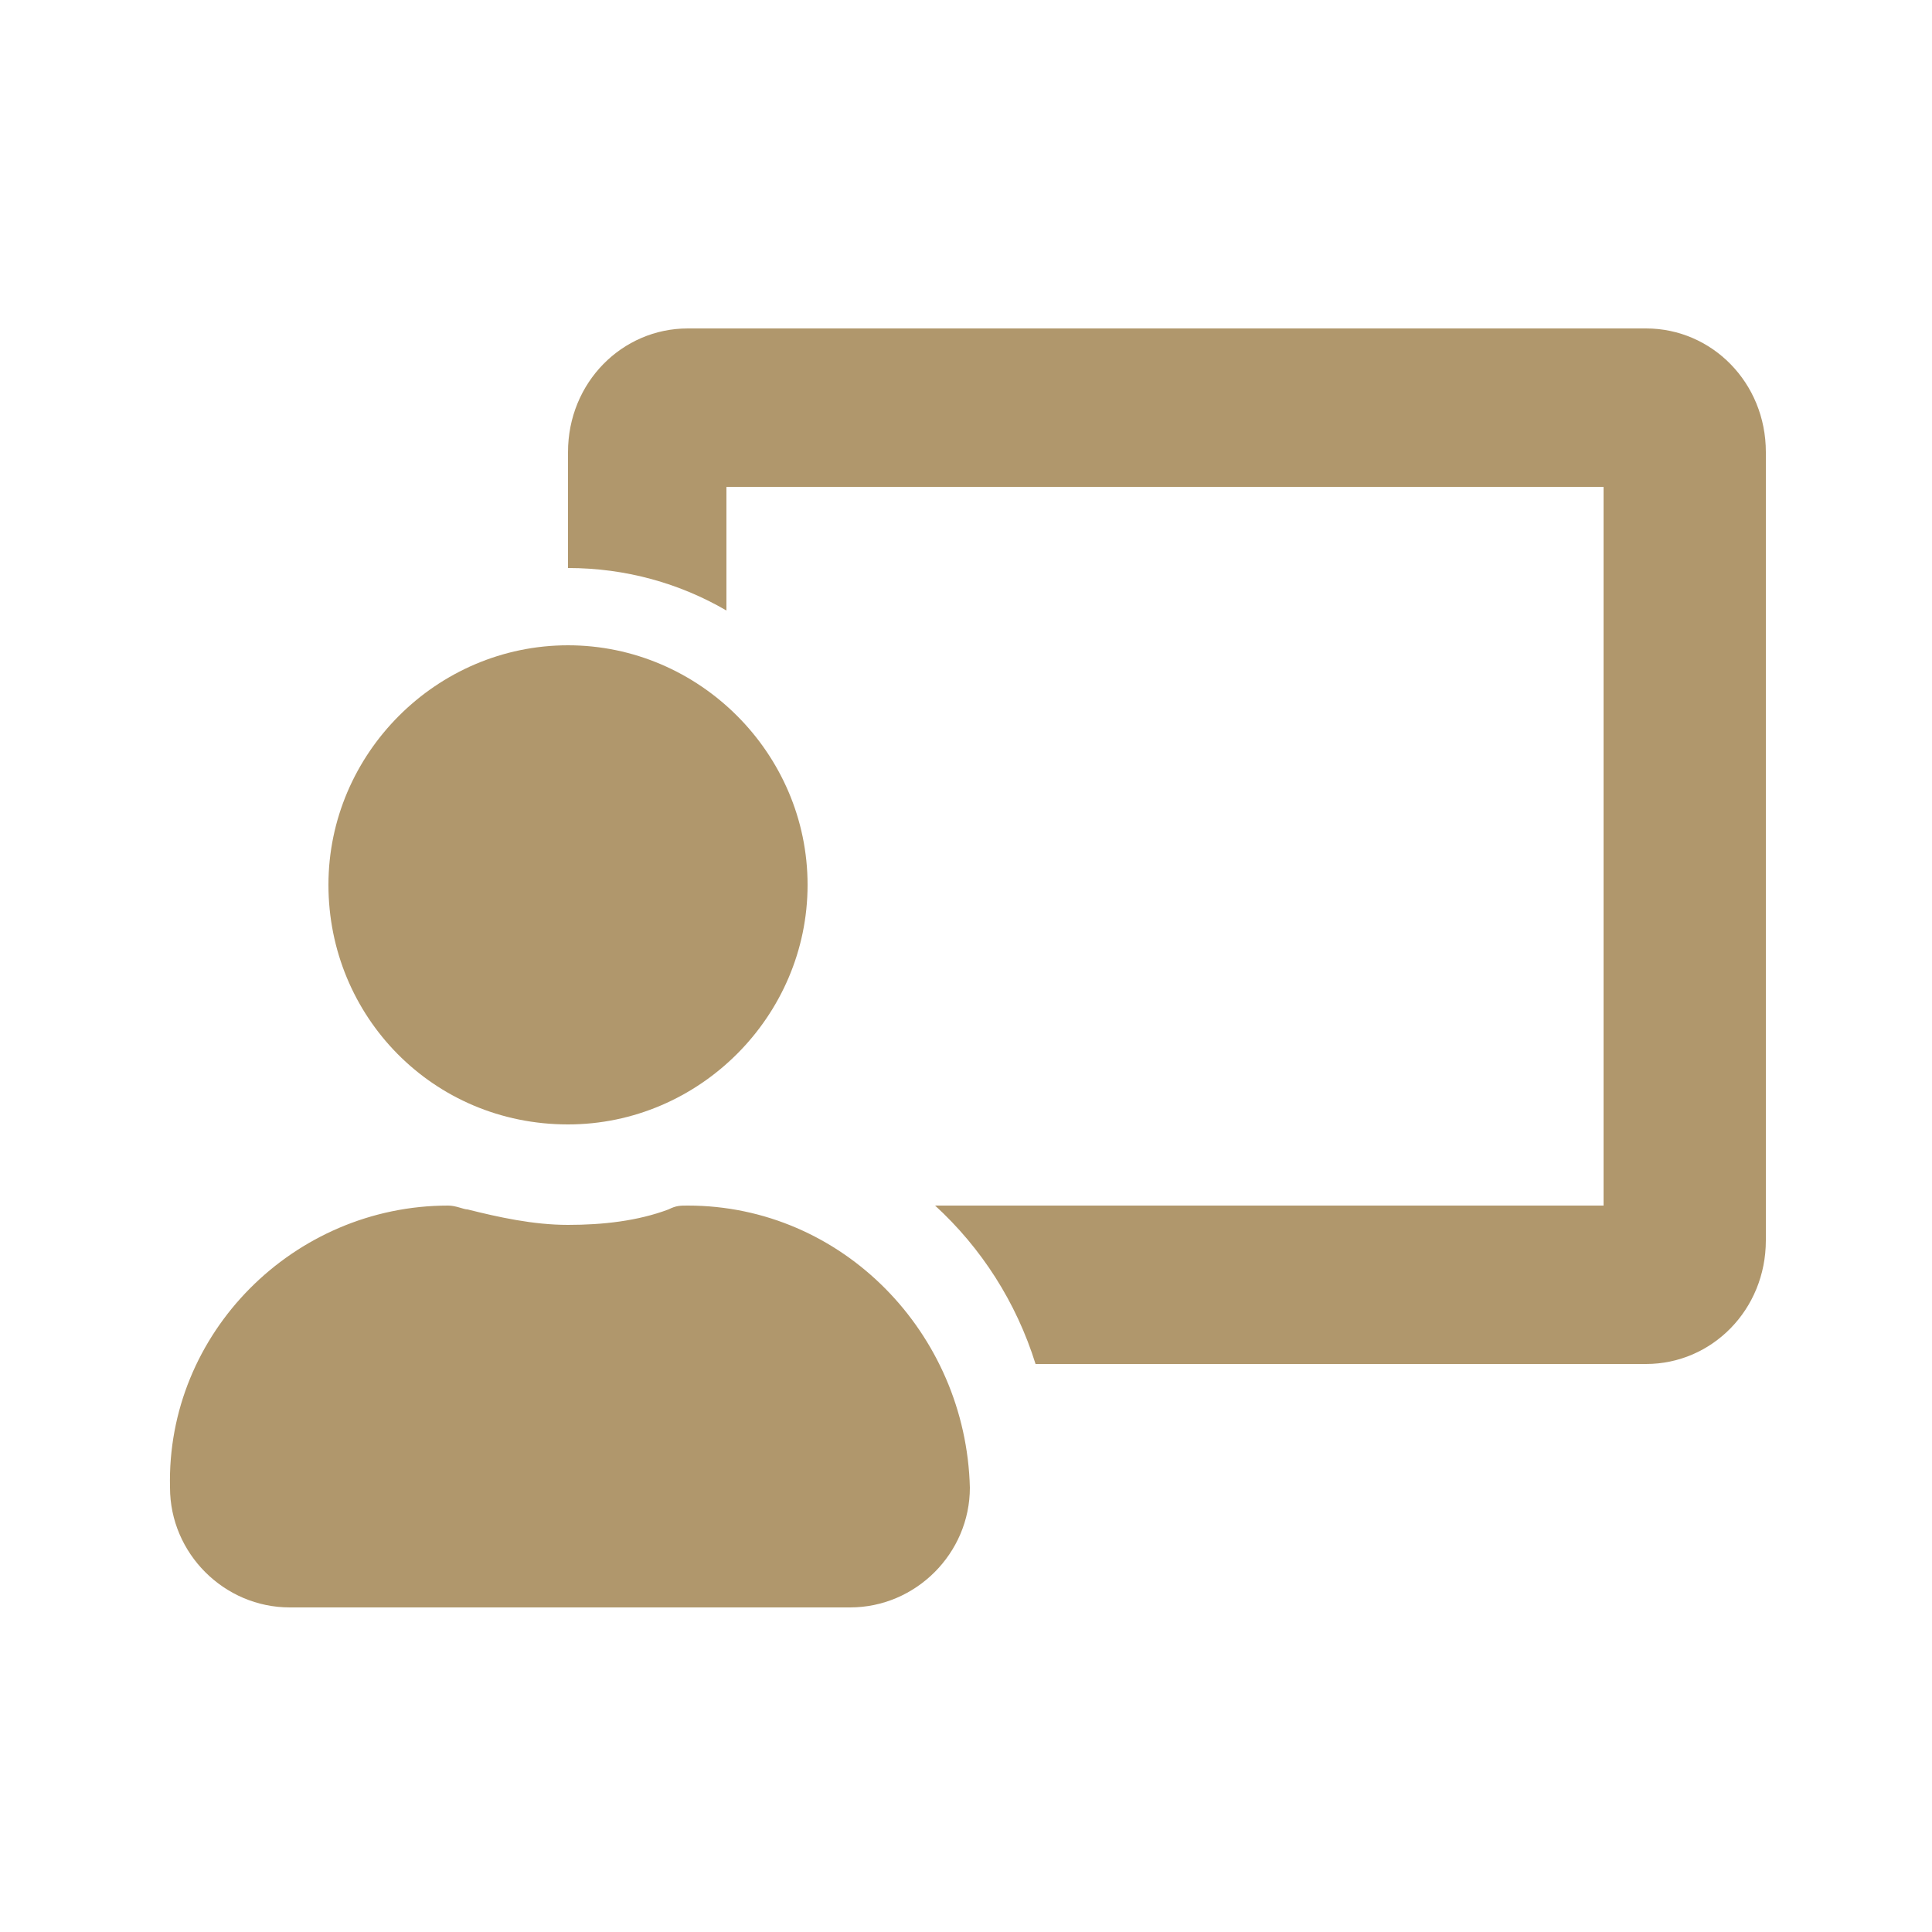
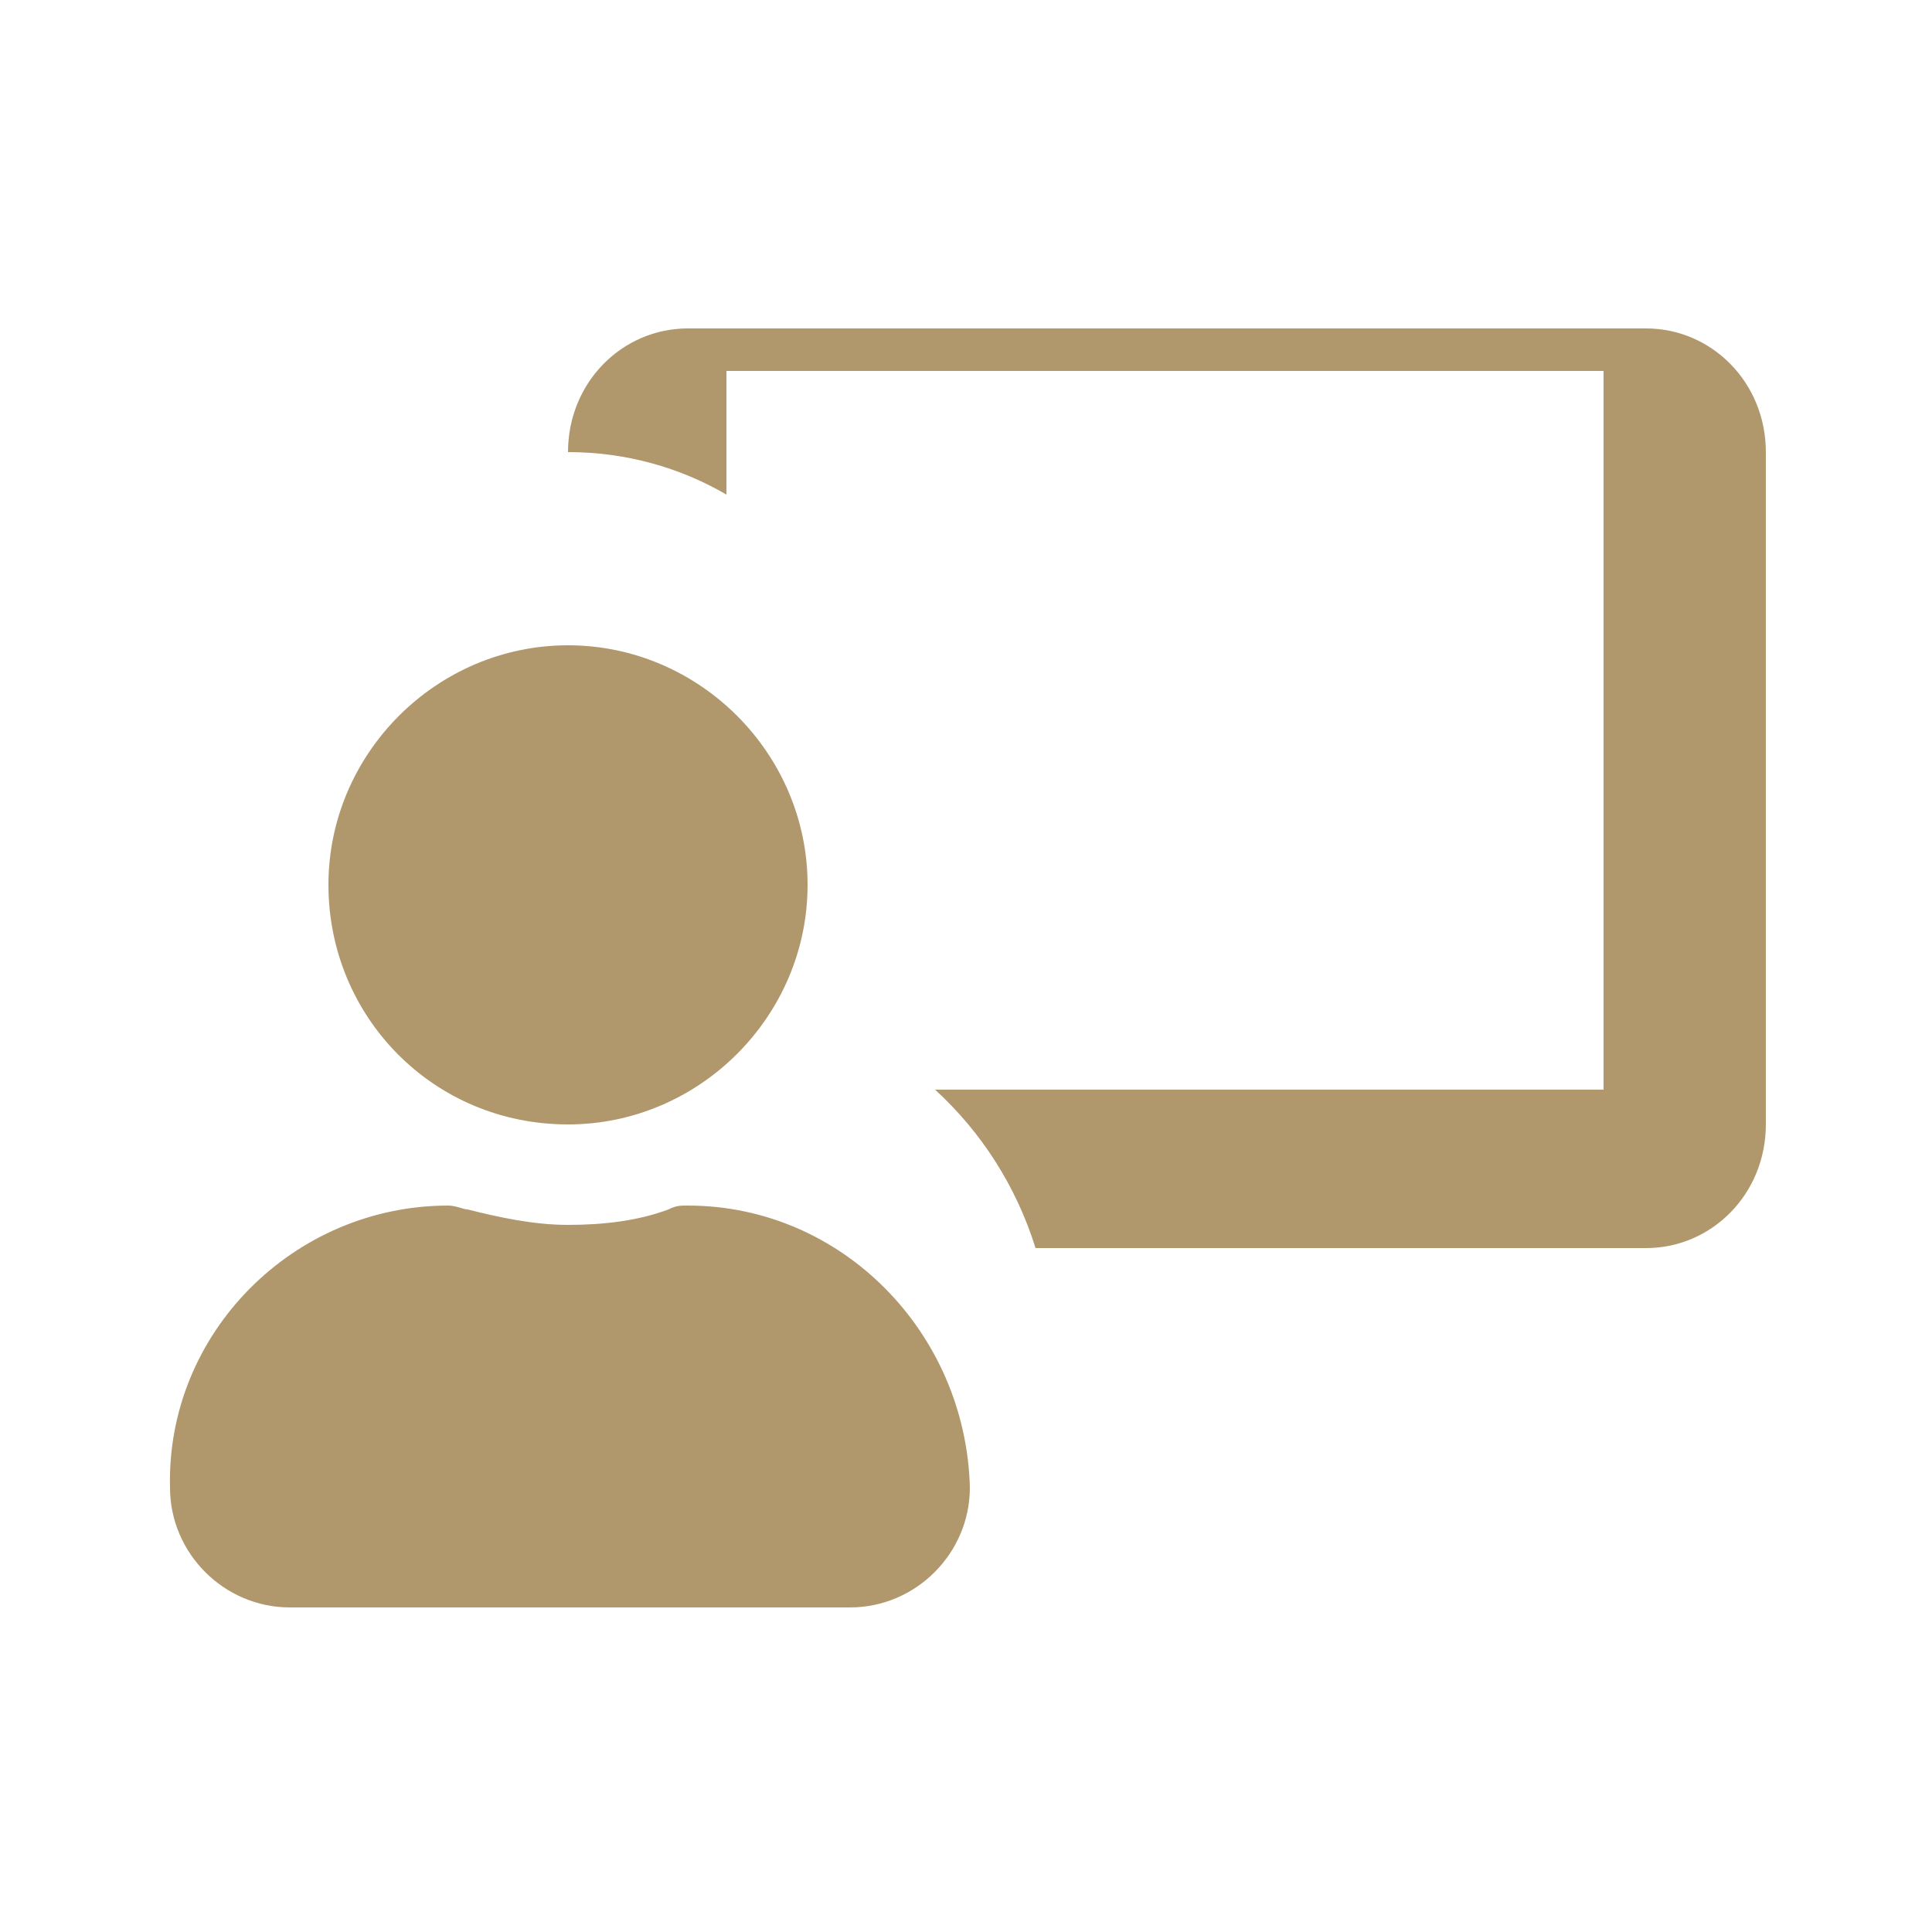
<svg xmlns="http://www.w3.org/2000/svg" version="1.1" id="Layer_1" x="0px" y="0px" viewBox="0 0 50 50" style="enable-background:new 0 0 50 50;" xml:space="preserve">
  <style type="text/css">
	.st0{fill:#B0976C;}
</style>
-   <path class="st0" d="M17.8,31.2c-0.2,0-0.3,0-0.5,0.1c-0.8,0.3-1.7,0.4-2.6,0.4c-0.9,0-1.8-0.2-2.6-0.4c-0.1,0-0.3-0.1-0.5-0.1  c-4,0-7.3,3.3-7.2,7.3c0,1.7,1.4,3.1,3.1,3.1H22c1.7,0,3.1-1.4,3.1-3.1C25,34.5,21.8,31.2,17.8,31.2z M14.7,29.1  c3.4,0,6.2-2.8,6.2-6.2s-2.8-6.2-6.2-6.2s-6.2,2.8-6.2,6.2S11.2,29.1,14.7,29.1z M42.6,8.5H17.8c-1.7,0-3.1,1.4-3.1,3.2v3  c1.5,0,2.9,0.4,4.1,1.1v-3.2h22.7v18.6H24.2c1.2,1.1,2.1,2.5,2.6,4.1h15.8c1.7,0,3.1-1.4,3.1-3.2V11.7C45.7,9.9,44.3,8.5,42.6,8.5z" />
+   <path class="st0" d="M17.8,31.2c-0.2,0-0.3,0-0.5,0.1c-0.8,0.3-1.7,0.4-2.6,0.4c-0.9,0-1.8-0.2-2.6-0.4c-0.1,0-0.3-0.1-0.5-0.1  c-4,0-7.3,3.3-7.2,7.3c0,1.7,1.4,3.1,3.1,3.1H22c1.7,0,3.1-1.4,3.1-3.1C25,34.5,21.8,31.2,17.8,31.2z M14.7,29.1  c3.4,0,6.2-2.8,6.2-6.2s-2.8-6.2-6.2-6.2s-6.2,2.8-6.2,6.2S11.2,29.1,14.7,29.1z M42.6,8.5H17.8c-1.7,0-3.1,1.4-3.1,3.2c1.5,0,2.9,0.4,4.1,1.1v-3.2h22.7v18.6H24.2c1.2,1.1,2.1,2.5,2.6,4.1h15.8c1.7,0,3.1-1.4,3.1-3.2V11.7C45.7,9.9,44.3,8.5,42.6,8.5z" />
</svg>